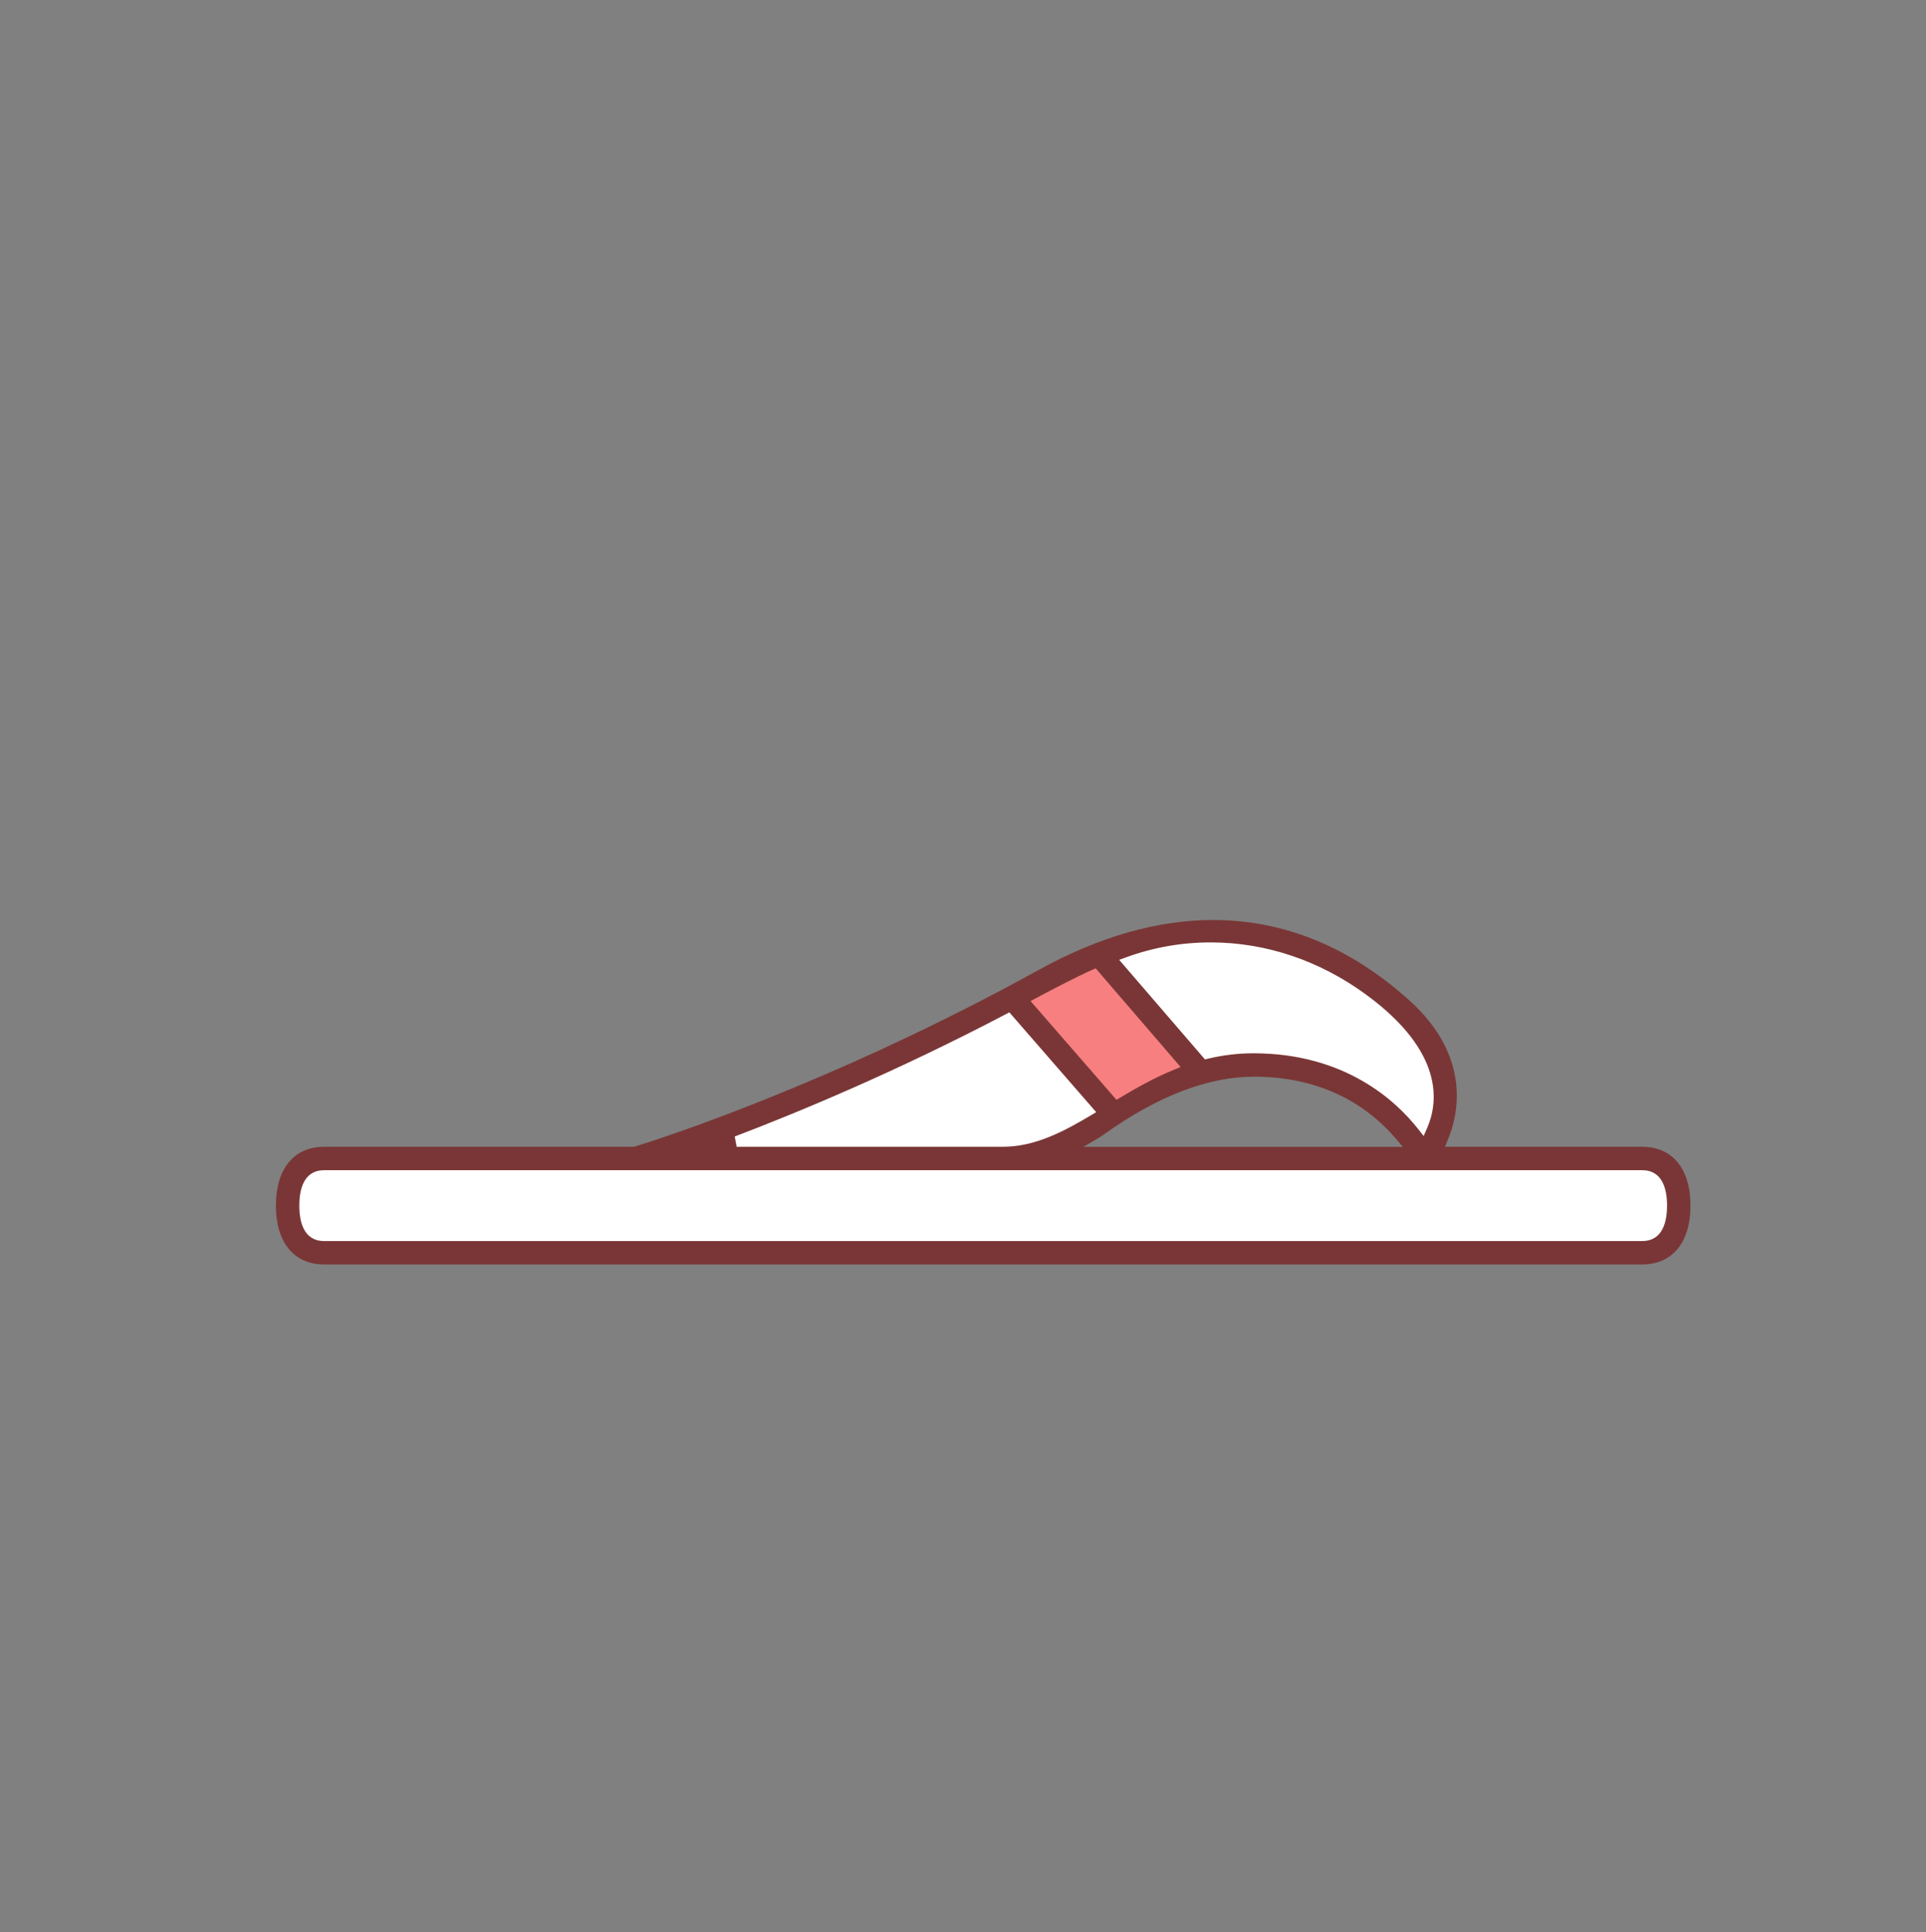
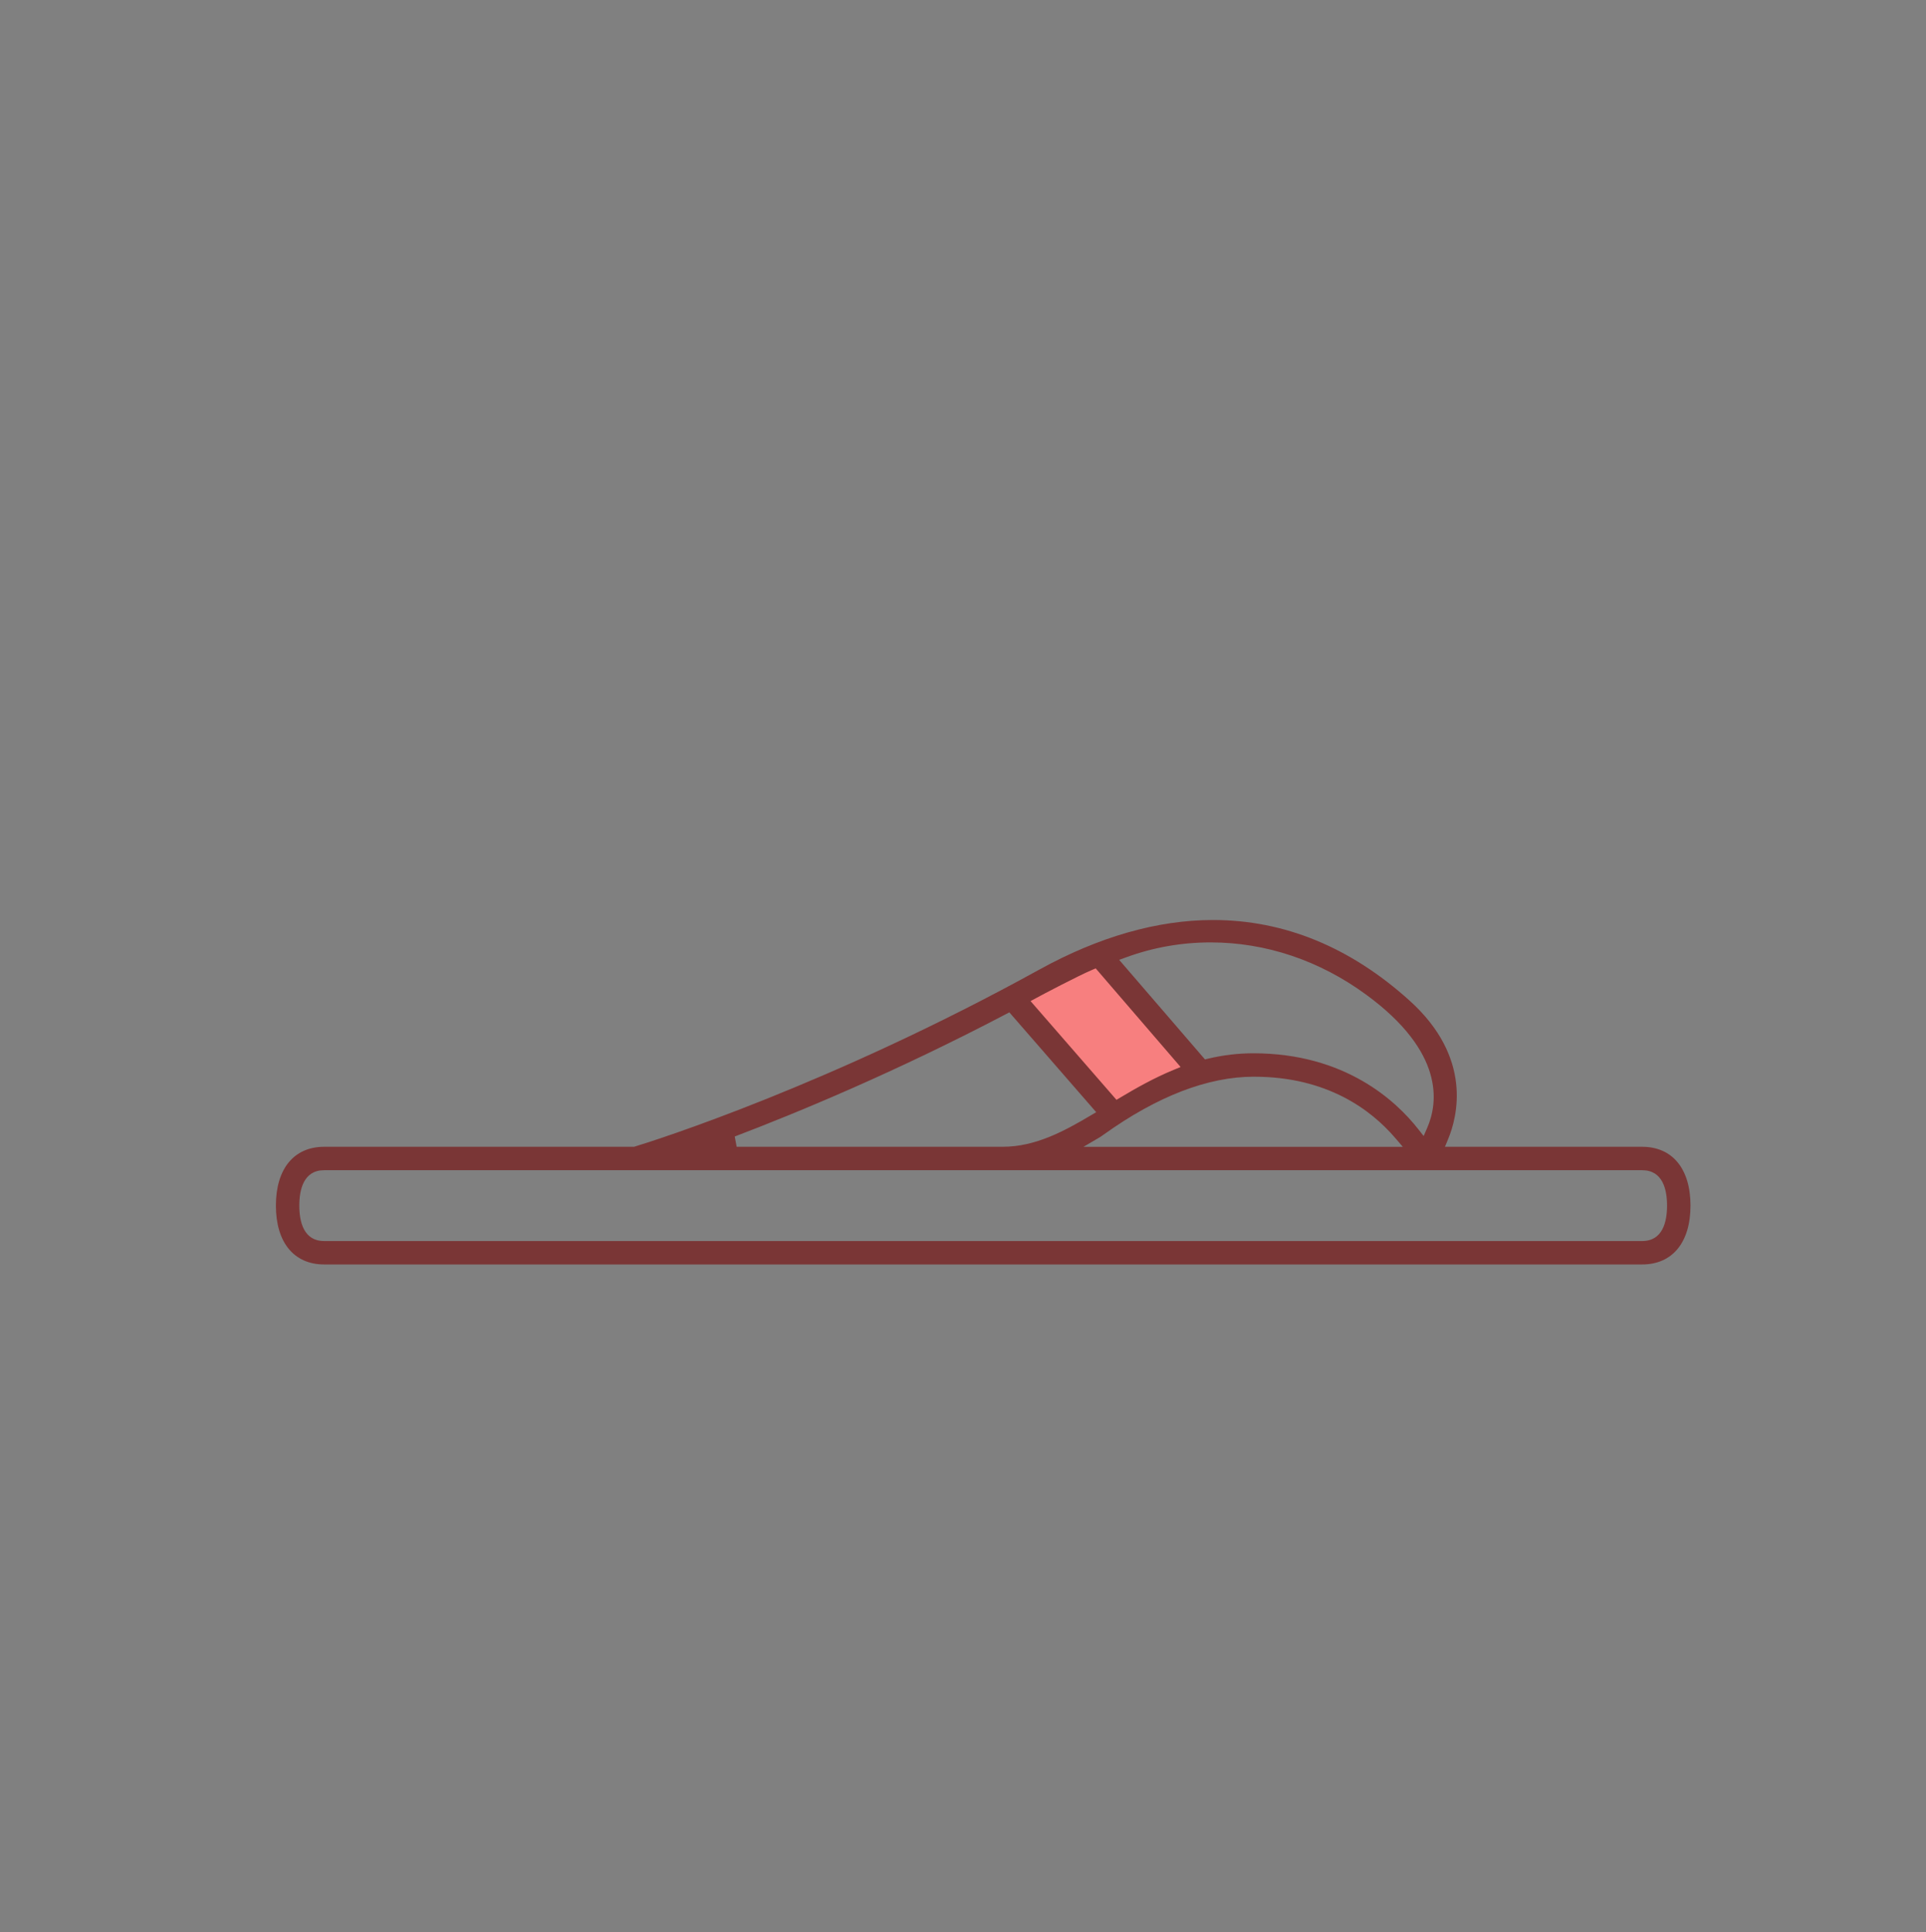
<svg xmlns="http://www.w3.org/2000/svg" viewBox="0 0 92.525 92.837">
  <rect x="0" y="0" width="92.525" height="92.837" fill="#808080" stroke="none" />
  <g fill="#FFF">
-     <path d="M15.576 59.938c-.563 0-1.51-.263-1.51-2.016 0-1.752.946-2.014 1.51-2.014h63.311c.564 0 1.511.262 1.511 2.014 0 1.753-.946 2.016-1.511 2.016H15.576zM67.883 54.437c-1.034-1.315-3.404-3.521-7.669-3.521-.705 0-1.394.081-2.106.249l-.335.079-4.537-5.27.771-.28c1.329-.484 2.727-.73 4.154-.73 2.712 0 5.357.889 7.651 2.569 3.954 2.896 3.6 5.49 3.036 6.779l-.38.869-.585-.744zM35.388 55.408l-.202-1.098c3.02-1.148 7.722-3.098 12.979-5.855l.397-.208 4.58 5.265-.585.347c-1.32.784-2.746 1.55-4.373 1.55H35.388z" />
-   </g>
+     </g>
  <path fill="#F77F7F" d="M49.021 48.012l.614-.339c.187-.103 2.016-1.068 2.708-1.362l.381-.162 4.511 5.238-.727.299c-.937.385-1.804.88-2.528 1.312l-.407.244-4.552-5.23z" />
  <path fill="#7A3636" d="M15.576 60.75c-1.454 0-2.322-1.058-2.322-2.828 0-1.77.868-2.826 2.322-2.826h14.886c1.009-.302 9.482-3.004 19.455-8.506 2.873-1.585 5.686-2.389 8.359-2.389 3.42 0 6.598 1.304 9.445 3.877 3.029 2.736 2.297 5.572 1.841 6.664l-.147.354h9.472c1.455 0 2.324 1.057 2.324 2.826 0 1.771-.869 2.828-2.324 2.828H15.576zm0-4.529c-.989 0-1.197.925-1.197 1.701 0 .777.208 1.703 1.197 1.703h63.311c.99 0 1.198-.926 1.198-1.703 0-.776-.208-1.701-1.198-1.701H15.576zm44.637-4.492c-2.2.008-4.615.939-7.176 2.77-.088.062-.147.106-.176.123l-.809.475H67.39l-.361-.421c-1.15-1.344-3.262-2.946-6.781-2.946h-.035zM48.31 48.731c-5.274 2.767-9.987 4.72-13.013 5.871l.091.493h12.797c1.547 0 2.93-.743 4.213-1.505l.264-.156-4.173-4.797-.179.094zm11.904 1.873c4.396 0 6.846 2.28 7.914 3.64l.264.336.17-.392c.525-1.204.843-3.638-2.935-6.403-2.24-1.641-4.821-2.508-7.466-2.508-1.392 0-2.754.239-4.049.712l-.347.126 4.121 4.783.15-.036c.736-.174 1.448-.258 2.178-.258zm-7.749-4.006c-.667.282-2.431 1.212-2.679 1.348l-.278.151 4.127 4.743.184-.109c.732-.438 1.61-.938 2.57-1.333l.327-.135-4.079-4.738-.172.073z" />
</svg>